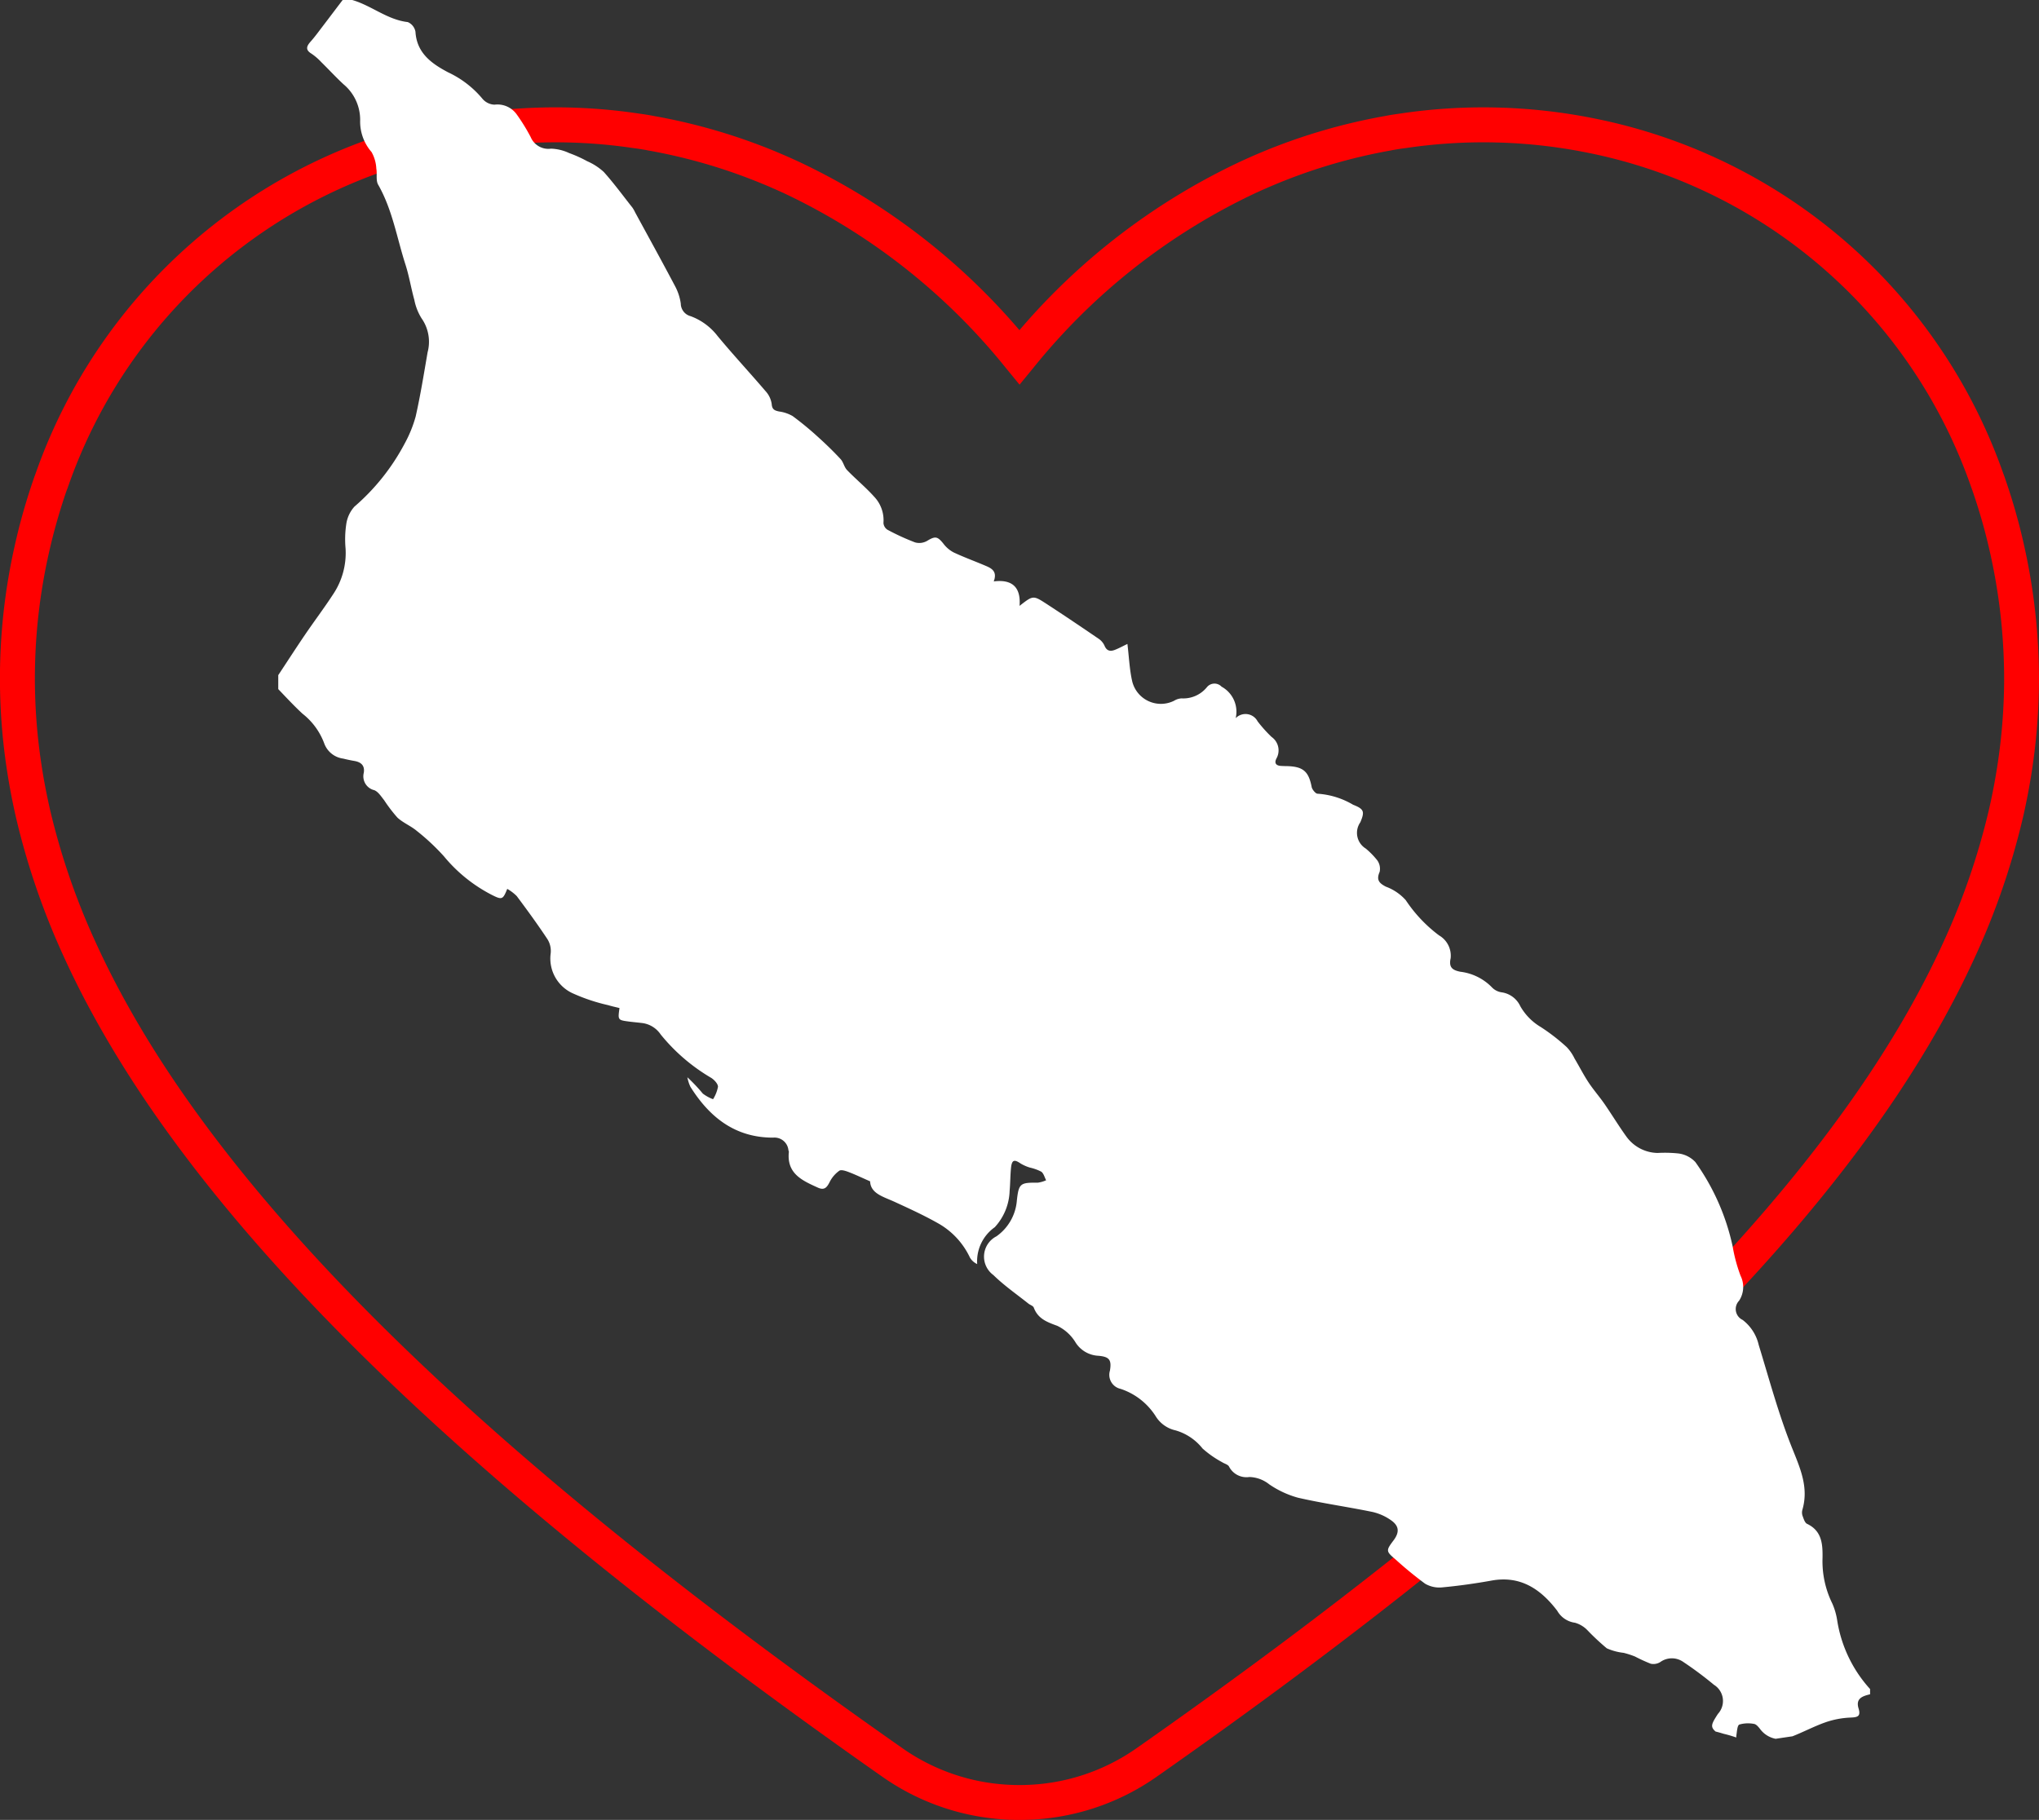
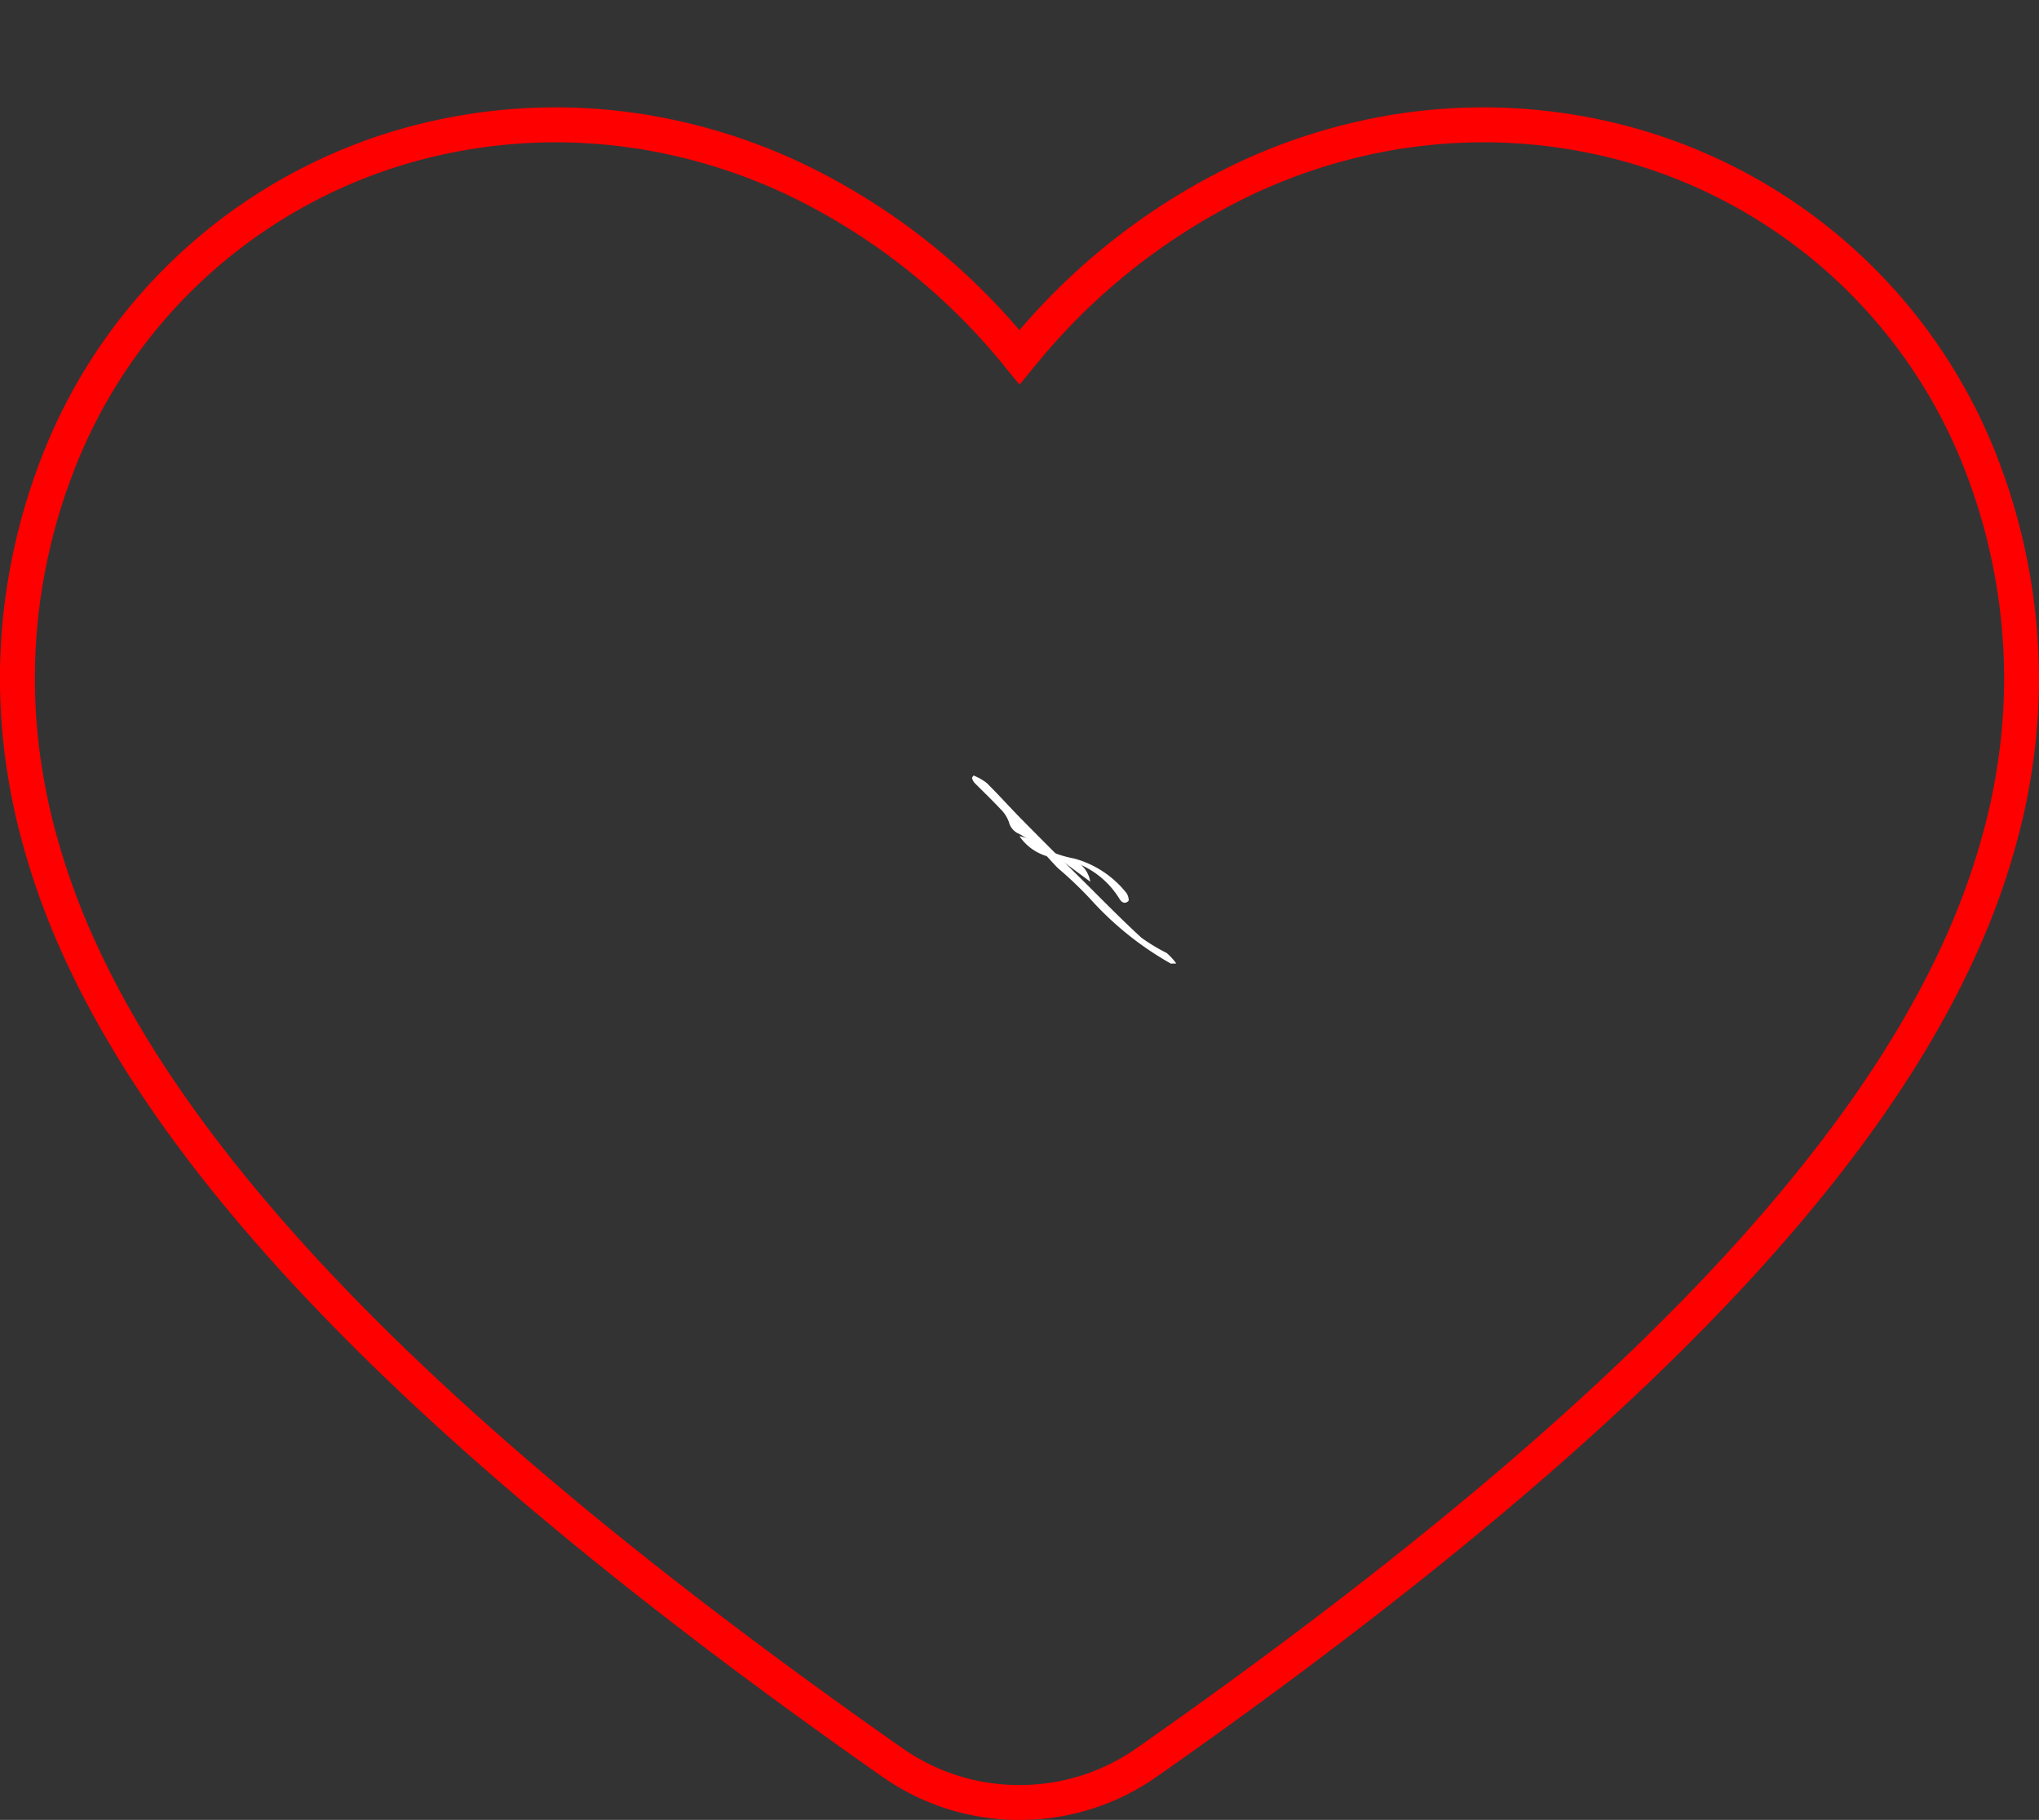
<svg xmlns="http://www.w3.org/2000/svg" width="150.079" height="133.982" viewBox="0 0 150.079 133.982">
  <rect x="0" y="0" width="150.079" height="133.982" fill="#333333" stroke="none" />
  <defs>
    <style>.a{fill:red;}.b{fill:#fff;}</style>
  </defs>
  <g transform="translate(-4179.549 -1760.188)">
    <path class="a" d="M4254.589,1947.769c-.117,0-.234,0-.351,0a17.492,17.492,0,0,1-9.74-3.173c-3.509-2.46-6.909-4.913-10.107-7.292l-.027-.02-.749-.559c-20.67-15.456-34.949-29.309-43.653-42.349-.988-1.48-1.921-2.982-2.774-4.463-.488-.847-.957-1.7-1.4-2.541-.551-1.055-1.07-2.115-1.542-3.152a54.261,54.261,0,0,1-3.49-10.12c-.106-.455-.21-.937-.31-1.43-.14-.7-.266-1.409-.374-2.113a44.422,44.422,0,0,1,.569-16.631c.041-.186.084-.372.128-.557l.025-.108c.042-.179.087-.359.132-.538l.023-.091c.046-.182.093-.361.141-.539l.007-.027c.048-.181.1-.358.148-.536l.04-.139c.045-.158.092-.319.14-.479l.052-.172.012-.038c.026-.087.054-.176.081-.264.147-.477.3-.941.452-1.38.026-.083.057-.17.092-.264l.045-.117a40.251,40.251,0,0,1,30.189-26.187,41.35,41.35,0,0,1,14.233-.341c.443.06.815.121,1.108.18a43.113,43.113,0,0,1,8.963,2.618l.1.044c.172.072.346.145.519.22l.164.072c.166.072.333.146.5.222l.165.075.184.084a48.427,48.427,0,0,1,16.3,12.429,48.428,48.428,0,0,1,16.3-12.429l.179-.082.169-.077q.25-.113.5-.223l.163-.071q.259-.112.521-.221l.1-.042a43.109,43.109,0,0,1,8.964-2.618c.292-.059.665-.12,1.108-.18a41.347,41.347,0,0,1,14.232.341,40.251,40.251,0,0,1,30.205,26.229l.03.075c.036.093.065.18.092.264.153.44.3.892.453,1.38l.144.474q.072.24.141.482l.038.136q.075.265.147.533l.006.022c.05.185.1.364.142.543l.024.094q.068.267.132.538l.025.108q.066.275.128.556a45.131,45.131,0,0,1,1.1,10.063l-1.285-.007,1.285.007a45.033,45.033,0,0,1-.526,6.568c-.108.7-.234,1.415-.374,2.113-.1.493-.2.974-.31,1.43a54.267,54.267,0,0,1-3.49,10.12c-.662,1.453-1.409,2.941-2.223,4.421-.348.634-.714,1.276-1.086,1.909-.748,1.27-1.557,2.558-2.4,3.826-8.7,13.041-22.982,26.894-43.653,42.349l-.753.562-.029.022c-3.191,2.374-6.592,4.827-10.1,7.287a17.492,17.492,0,0,1-9.74,3.173C4254.823,1947.768,4254.706,1947.769,4254.589,1947.769Zm-70.146-97.841c-.139.4-.279.829-.415,1.268l-.077.249-.059.2c-.045.153-.09.3-.133.456l-.037.128q-.07.251-.139.5l-.008.03c-.044.165-.088.333-.131.5l-.022.088q-.064.253-.125.508l-.024.1c-.041.176-.082.351-.121.527a41.88,41.88,0,0,0-.538,15.682c.1.666.221,1.338.354,2,.094.468.192.922.292,1.352a51.761,51.761,0,0,0,3.326,9.639c.453.994.951,2.013,1.481,3.026.423.809.876,1.633,1.346,2.45.825,1.433,1.728,2.885,2.685,4.319,8.539,12.794,22.622,26.44,43.054,41.718l.749.558.016.012c3.185,2.37,6.566,4.809,10.056,7.255a14.931,14.931,0,0,0,8.315,2.708q.3.006.6,0a14.931,14.931,0,0,0,8.315-2.708c3.489-2.446,6.871-4.885,10.049-7.25l.019-.014.753-.561c20.432-15.278,34.515-28.924,43.054-41.718.82-1.228,1.6-2.474,2.326-3.7.36-.611.713-1.231,1.049-1.843.782-1.424,1.5-2.854,2.136-4.249a51.758,51.758,0,0,0,3.326-9.639c.1-.43.2-.885.293-1.352.132-.659.251-1.331.354-2a42.482,42.482,0,0,0,.5-6.192h0a42.529,42.529,0,0,0-1.034-9.49q-.059-.263-.121-.525l-.023-.1q-.061-.255-.125-.508l-.022-.088c-.043-.17-.087-.339-.132-.506l-.007-.024c-.045-.171-.092-.338-.139-.505l-.037-.128q-.065-.228-.132-.453l-.136-.448c-.146-.468-.287-.9-.433-1.319l-.074-.2a37.708,37.708,0,0,0-28.321-24.667,38.787,38.787,0,0,0-13.358-.318l-.018,0c-.4.054-.722.106-.961.155l-.037.007a40.507,40.507,0,0,0-8.444,2.465l-.092.039c-.168.07-.331.139-.494.209l-.15.066c-.161.07-.319.14-.476.211l-.168.076-.159.072a46.293,46.293,0,0,0-16.382,12.9l-.994,1.211-.993-1.211a46.29,46.29,0,0,0-16.381-12.9l-.164-.074-.166-.075c-.155-.07-.312-.14-.47-.208l-.153-.067q-.245-.106-.49-.208l-.1-.041a40.522,40.522,0,0,0-8.443-2.464l-.037-.007c-.24-.049-.563-.1-.961-.155l-.018,0a38.787,38.787,0,0,0-13.359.318,37.708,37.708,0,0,0-28.321,24.667Z" transform="translate(0 -53.599)" />
-     <path class="b" d="M4340.688,1812.734a4.965,4.965,0,0,1,1.6,2.194,1.722,1.722,0,0,0,1.392,1.109c.27.067.542.125.816.172.5.085.786.335.7.874a1.048,1.048,0,0,0,.773,1.279c.293.118.506.464.723.734a11.11,11.11,0,0,0,.979,1.284c.418.388.986.609,1.425.979a16.173,16.173,0,0,1,2,1.872,11.174,11.174,0,0,0,3.522,2.839c.755.381.818.352,1.137-.442a3.242,3.242,0,0,1,.7.532c.778,1.041,1.545,2.092,2.262,3.176a1.637,1.637,0,0,1,.236,1.037,2.814,2.814,0,0,0,1.688,2.973,13.385,13.385,0,0,0,2.537.841c.279.086.566.146.84.215-.126.883-.127.885.705.995.3.039.6.064.893.1a1.935,1.935,0,0,1,1.432.849,13.662,13.662,0,0,0,3.727,3.2c.221.147.49.429.492.65a2.638,2.638,0,0,1-.362.917,2.9,2.9,0,0,1-.755-.414,12.763,12.763,0,0,0-1.136-1.2,2.892,2.892,0,0,0,.223.7c1.413,2.248,3.294,3.747,6.095,3.743a1.03,1.03,0,0,1,1.12.927c.008.042.036.084.032.124-.171,1.6.983,2.107,2.136,2.63.489.222.672-.026.874-.428a2.253,2.253,0,0,1,.7-.814c.14-.1.465.009.68.09.487.184.958.411,1.59.688.037.91.986,1.134,1.819,1.518,1.123.517,2.252,1.032,3.32,1.65a5.653,5.653,0,0,1,2.209,2.447,1.208,1.208,0,0,0,.533.477,3.076,3.076,0,0,1,1.293-2.714,4.133,4.133,0,0,0,1.095-2.679c.051-.554.046-1.113.1-1.667.059-.611.231-.673.711-.343a3.092,3.092,0,0,0,.685.3,3.476,3.476,0,0,1,.833.3c.178.129.242.415.357.632a2.213,2.213,0,0,1-.616.179c-1.29-.015-1.4.055-1.538,1.311a3.569,3.569,0,0,1-1.506,2.64,1.678,1.678,0,0,0-.224,2.847c.789.773,1.71,1.41,2.576,2.1.132.106.354.169.4.3.305.817.965,1.061,1.725,1.338a3.178,3.178,0,0,1,1.351,1.229,2.1,2.1,0,0,0,1.689.978c.793.073.974.3.84,1.093a1.057,1.057,0,0,0,.782,1.342,4.874,4.874,0,0,1,2.615,2.063,2.307,2.307,0,0,0,1.433.994,3.921,3.921,0,0,1,1.987,1.335,7.479,7.479,0,0,0,1.428,1c.173.116.44.172.521.33a1.444,1.444,0,0,0,1.5.768,2.454,2.454,0,0,1,1.457.538,7.051,7.051,0,0,0,2.113.985c1.81.416,3.656.672,5.477,1.047a3.841,3.841,0,0,1,1.385.619c.6.423.618.89.172,1.483-.56.745-.558.795.145,1.391a27.715,27.715,0,0,0,2.18,1.79,2.075,2.075,0,0,0,1.276.271c1.212-.113,2.422-.284,3.622-.5,2.144-.385,3.63.647,4.832,2.227a1.768,1.768,0,0,0,1.3.877,2.036,2.036,0,0,1,.945.578,17.545,17.545,0,0,0,1.4,1.305,4.142,4.142,0,0,0,1.24.334,6.355,6.355,0,0,1,.837.271,12.191,12.191,0,0,0,1.16.531.955.955,0,0,0,.7-.123,1.46,1.46,0,0,1,1.688-.013,26.782,26.782,0,0,1,2.263,1.687,1.4,1.4,0,0,1,.293,2.14c-.48.743-.58.948-.173,1.3q.289.072.577.162c.324.077.638.17.945.276a1.73,1.73,0,0,1,.015-.2c.04-.266.065-.695.213-.752a2.3,2.3,0,0,1,1.078-.047c.159.021.319.212.436.36a1.859,1.859,0,0,0,1.157.736q.62-.093,1.239-.184c.816-.32,1.6-.738,2.421-1.027a6.4,6.4,0,0,1,1.838-.351c.524-.021.787-.077.605-.673-.227-.746.3-.907.848-1.042v-.385a9.759,9.759,0,0,1-2.424-5.076,4.91,4.91,0,0,0-.358-1.224,7.039,7.039,0,0,1-.718-3.35c.014-1-.033-1.989-1.138-2.513-.169-.08-.253-.378-.333-.591a.76.76,0,0,1-.011-.444c.472-1.63-.142-3.015-.745-4.514-.994-2.472-1.687-5.067-2.47-7.621a3.224,3.224,0,0,0-1.184-1.843.884.884,0,0,1-.26-1.414,1.849,1.849,0,0,0,.11-1.832,11.643,11.643,0,0,1-.581-2.149,16.722,16.722,0,0,0-2.75-6.229,2.063,2.063,0,0,0-1.247-.631,9.552,9.552,0,0,0-1.535-.037,2.9,2.9,0,0,1-2.3-1.215c-.562-.781-1.061-1.606-1.609-2.4-.377-.544-.819-1.044-1.184-1.6s-.671-1.161-1.015-1.737a3.3,3.3,0,0,0-.569-.833,14.3,14.3,0,0,0-1.924-1.49,4.185,4.185,0,0,1-1.5-1.528,1.794,1.794,0,0,0-1.383-1.024,1.236,1.236,0,0,1-.723-.383,3.888,3.888,0,0,0-2.315-1.132c-.551-.114-.86-.3-.706-.992a1.731,1.731,0,0,0-.859-1.687,10.5,10.5,0,0,1-2.448-2.593,3.663,3.663,0,0,0-1.458-.99c-.5-.257-.72-.5-.461-1.091a1.071,1.071,0,0,0-.173-.846,5.863,5.863,0,0,0-.85-.87,1.355,1.355,0,0,1-.4-1.932c.337-.794.275-.976-.533-1.294a5.872,5.872,0,0,0-2.606-.81c-.14.01-.4-.3-.44-.489-.22-1.145-.62-1.509-1.8-1.543-.149,0-.3-.006-.449-.014-.365-.02-.523-.193-.349-.543a1.212,1.212,0,0,0-.355-1.593,9.986,9.986,0,0,1-1.028-1.146,1.006,1.006,0,0,0-1.613-.235,2.1,2.1,0,0,0-1.039-2.318.717.717,0,0,0-1.078.036,2.24,2.24,0,0,1-1.862.826,1.148,1.148,0,0,0-.544.168,2.173,2.173,0,0,1-3.1-1.45c-.194-.868-.23-1.772-.346-2.726-.311.149-.6.308-.91.431-.336.134-.61.1-.774-.3a1.236,1.236,0,0,0-.439-.516c-1.272-.868-2.549-1.73-3.84-2.57-.978-.636-.988-.62-1.977.152.108-1.36-.531-1.974-1.9-1.8.268-.71-.124-.946-.548-1.129-.8-.344-1.618-.638-2.4-1.005a2.26,2.26,0,0,1-.755-.644c-.444-.554-.608-.567-1.213-.2a1.15,1.15,0,0,1-.874.105,17.047,17.047,0,0,1-2.037-.935.643.643,0,0,1-.29-.5,2.515,2.515,0,0,0-.695-1.942c-.618-.689-1.343-1.282-1.986-1.95-.211-.219-.268-.585-.476-.808-.523-.563-1.075-1.1-1.647-1.615a23.1,23.1,0,0,0-1.88-1.55,2.711,2.711,0,0,0-1-.338c-.322-.07-.513-.139-.542-.553a1.771,1.771,0,0,0-.446-.938c-1.167-1.367-2.393-2.683-3.539-4.067a4.441,4.441,0,0,0-1.983-1.459.967.967,0,0,1-.723-.925,3.88,3.88,0,0,0-.437-1.315c-.958-1.814-1.95-3.61-2.929-5.412a2.354,2.354,0,0,0-.189-.334c-.7-.884-1.364-1.795-2.113-2.631a4.379,4.379,0,0,0-1.214-.788,9.61,9.61,0,0,0-1.339-.605,3.365,3.365,0,0,0-1.333-.321,1.41,1.41,0,0,1-1.493-.852,13.979,13.979,0,0,0-1.037-1.681,1.735,1.735,0,0,0-1.627-.707,1.219,1.219,0,0,1-.9-.45,7.305,7.305,0,0,0-2.511-1.929c-1.192-.631-2.312-1.4-2.407-2.989a.957.957,0,0,0-.565-.712c-1.537-.176-2.7-1.244-4.14-1.64h-.643c-.5.653-.989,1.307-1.487,1.958-.293.384-.577.777-.9,1.138-.3.342-.363.6.084.871a4.259,4.259,0,0,1,.721.623c.546.536,1.064,1.1,1.626,1.622a3.4,3.4,0,0,1,1.233,2.643,3.418,3.418,0,0,0,.839,2.353,2.756,2.756,0,0,1,.351,1.221c.072.391-.046.866.135,1.182,1.048,1.832,1.373,3.9,2.006,5.868.275.852.416,1.746.656,2.61a4.009,4.009,0,0,0,.533,1.362,3,3,0,0,1,.444,2.5c-.272,1.579-.526,3.164-.878,4.726a9.225,9.225,0,0,1-.814,2,15.979,15.979,0,0,1-3.694,4.636,2.421,2.421,0,0,0-.6,1.288,7.537,7.537,0,0,0-.052,1.791,5.458,5.458,0,0,1-.9,3.35c-.664,1.02-1.4,1.994-2.084,3-.669.984-1.314,1.984-1.97,2.977v1.028C4339.49,1811.538,4340.067,1812.16,4340.688,1812.734Z" transform="translate(-138.871)" />
    <path class="b" d="M4751.39,2218.364c-.3,0-.375.024-.417,0a23.439,23.439,0,0,1-5.874-4.707,28.074,28.074,0,0,0-2.4-2.292c-.5-.49-.939-1.053-1.458-1.525a7,7,0,0,0-1.421-1.02,1.264,1.264,0,0,1-.749-.862,2.53,2.53,0,0,0-.635-.977c-.624-.669-1.291-1.3-1.931-1.951a1.123,1.123,0,0,1-.155-.333l.113-.174a4.17,4.17,0,0,1,.963.543c.892.879,1.726,1.817,2.605,2.709q2.252,2.282,4.534,4.534c1.411,1.4,2.8,2.823,4.264,4.164a13.956,13.956,0,0,0,1.858,1.122A4.654,4.654,0,0,1,4751.39,2218.364Z" transform="translate(-485.26 -387.243)" />
    <path class="b" d="M4763.613,2239.371a2.34,2.34,0,0,1,.705.227,8.269,8.269,0,0,0,3.329,1.416,7.381,7.381,0,0,1,3.833,2.532c.125.151.219.539.144.6-.3.261-.528.063-.7-.24a6.384,6.384,0,0,0-4.593-2.93A3.721,3.721,0,0,1,4763.613,2239.371Z" transform="translate(-509.024 -417.618)" />
    <path class="b" d="M4785.652,2251.514a2.112,2.112,0,0,1,2.375,1.754Z" transform="translate(-528.231 -428.171)" />
  </g>
</svg>